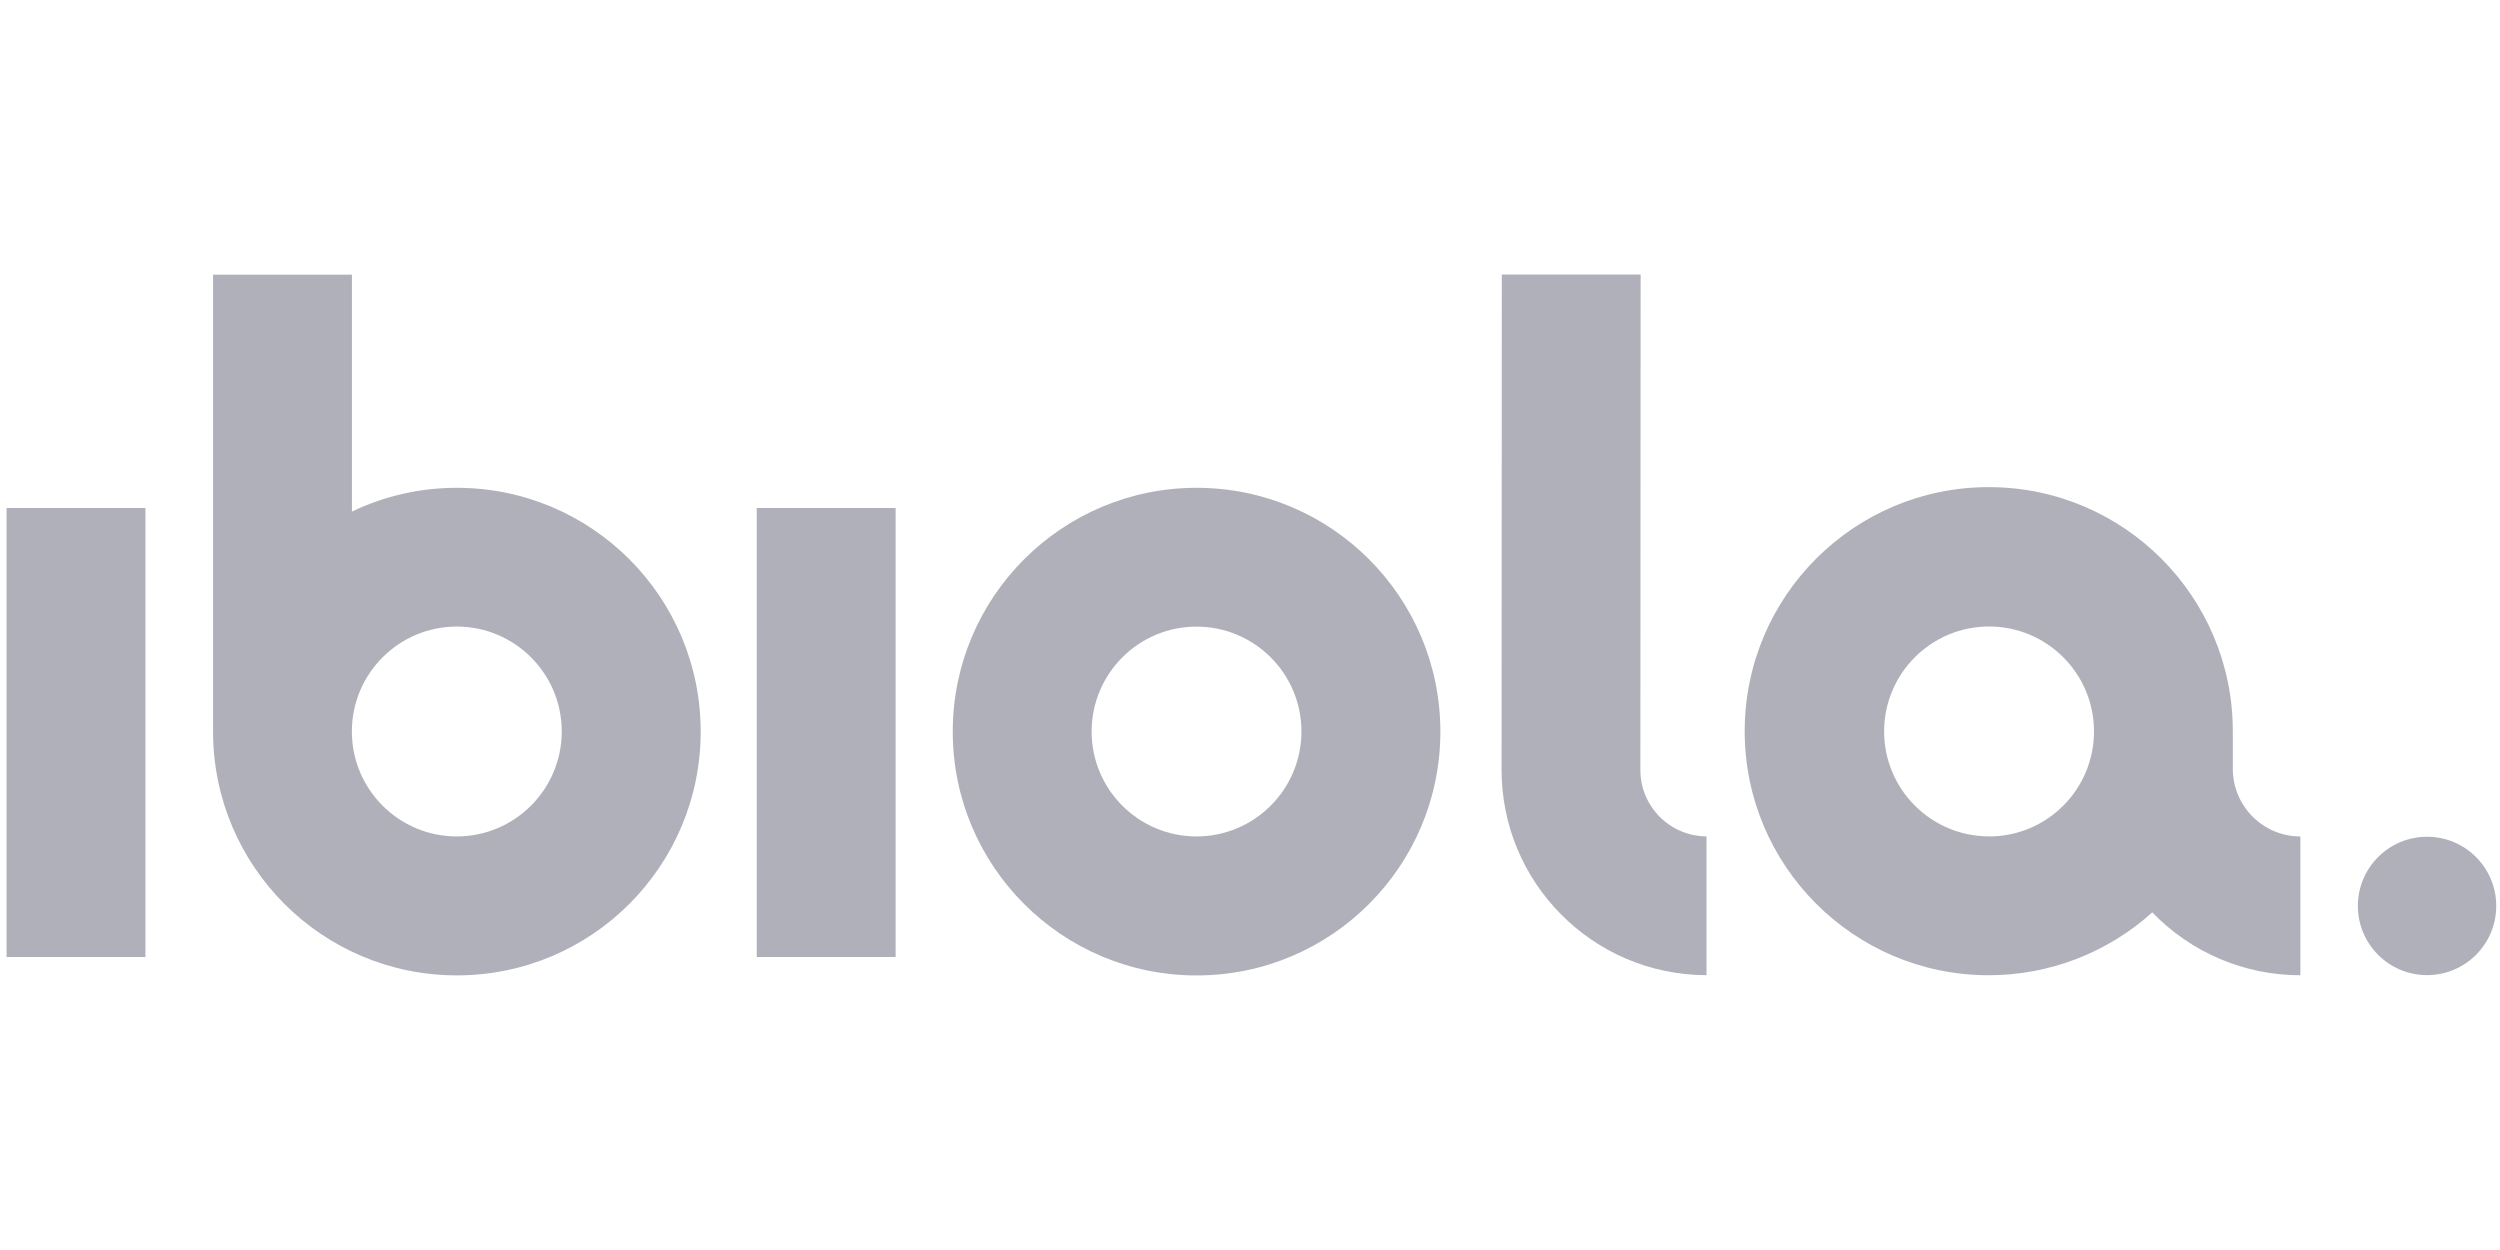
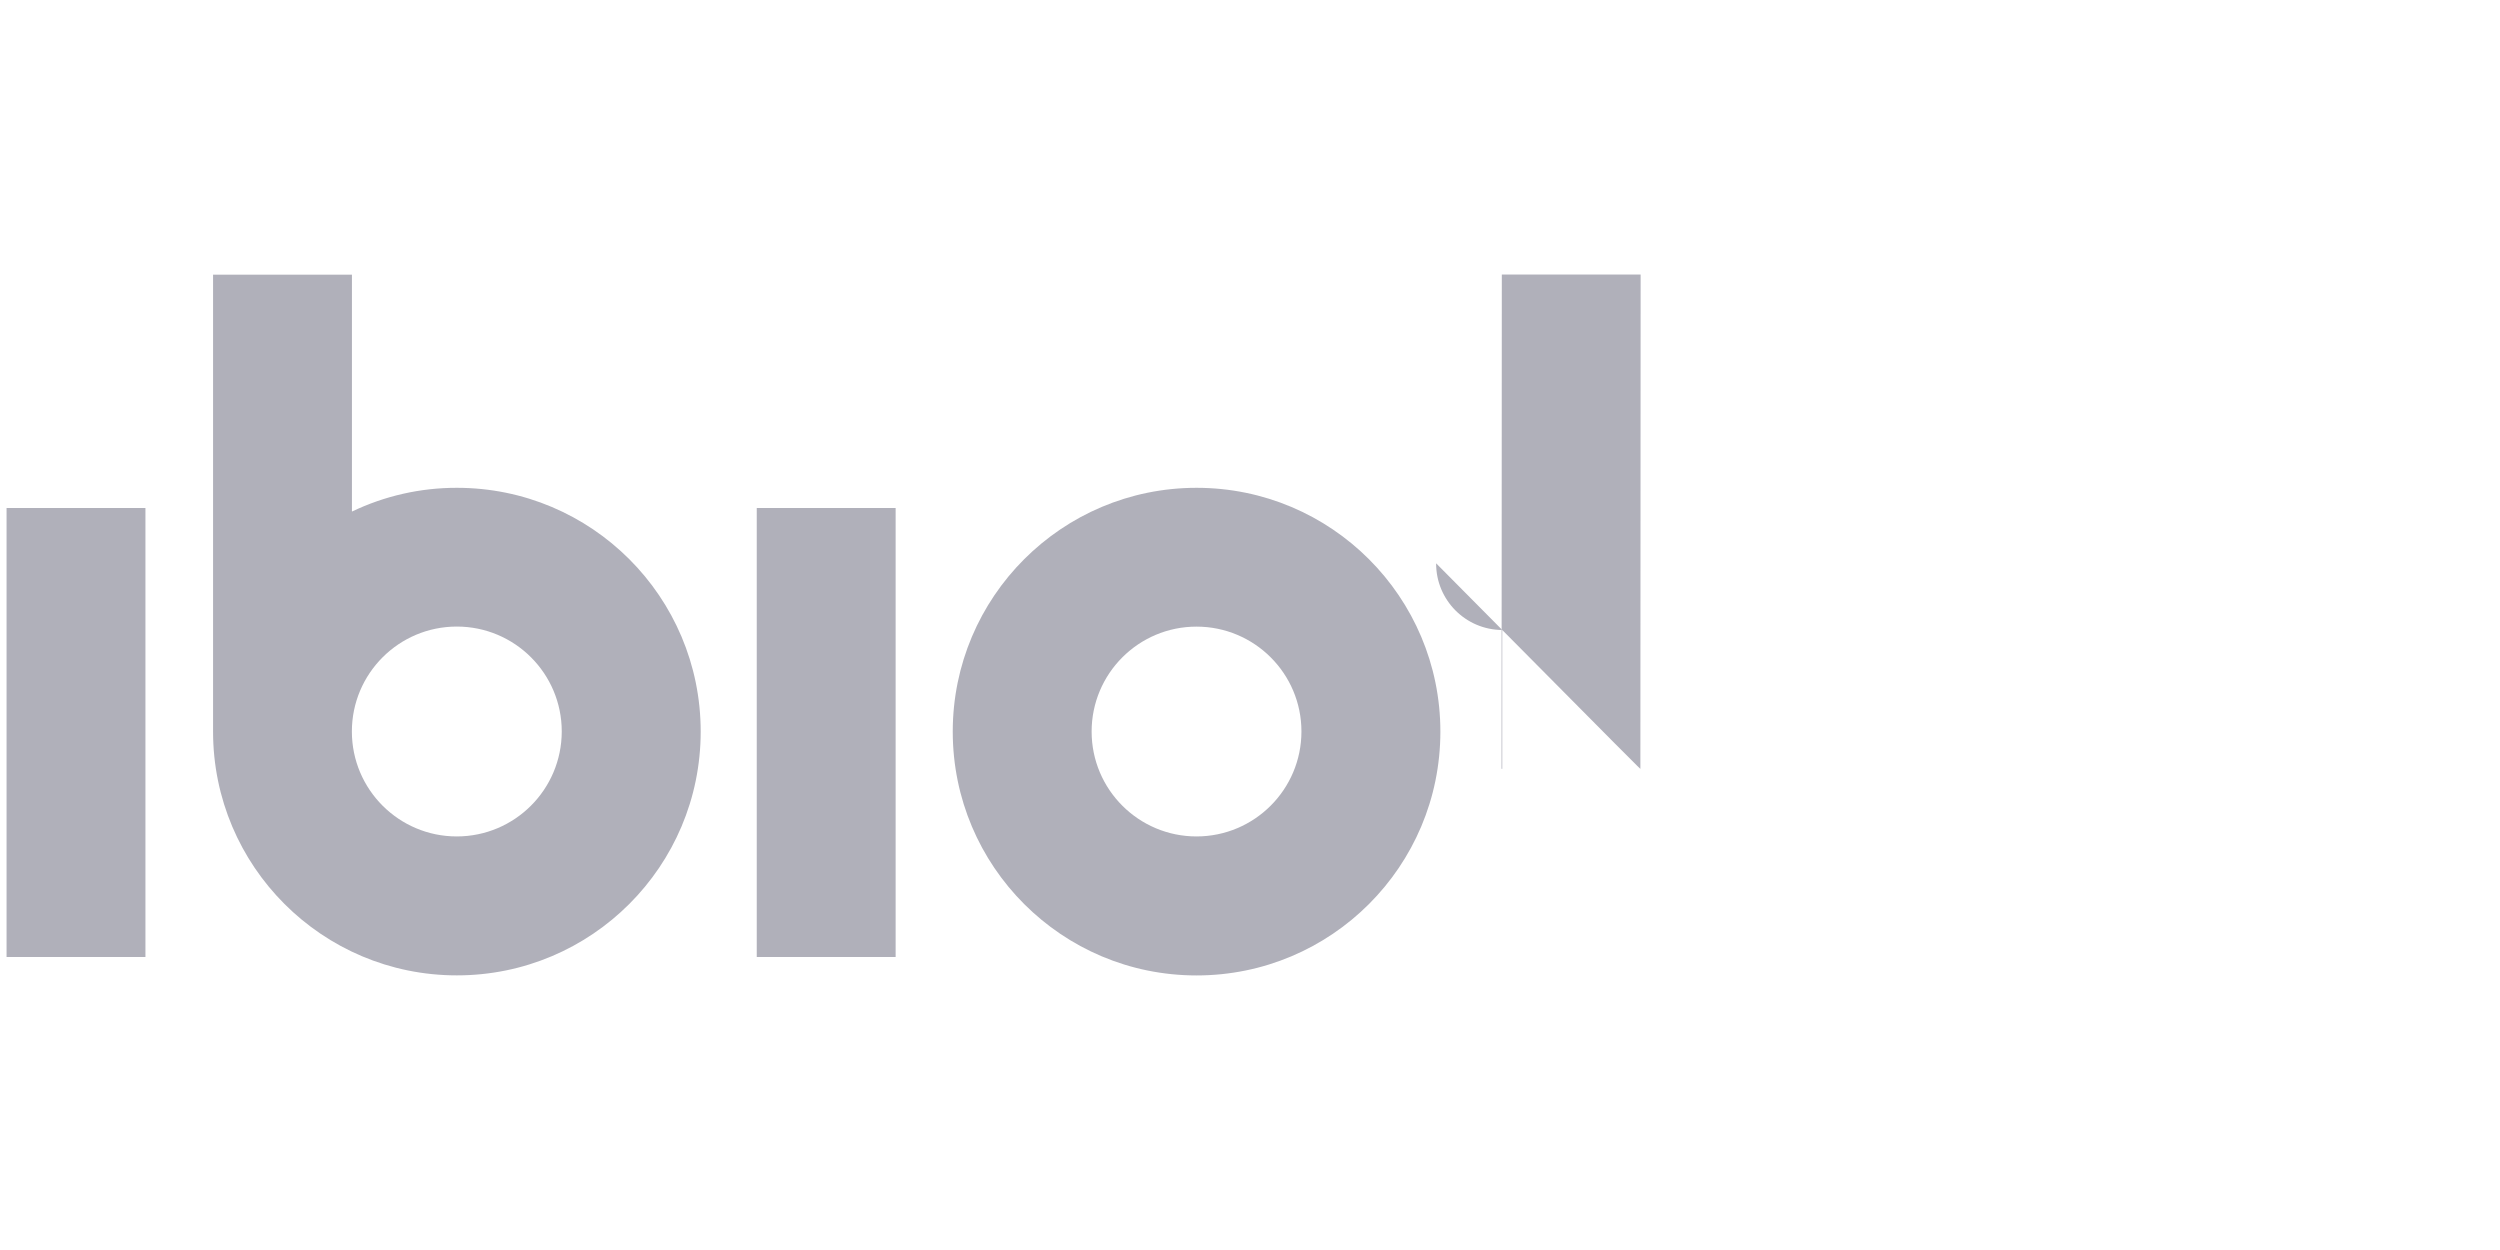
<svg xmlns="http://www.w3.org/2000/svg" version="1.1" id="Ebene_1" x="0px" y="0px" height="800" width="1600" viewBox="0 0 4000 2000" style="enable-background:new 0 0 4000 2000;" xml:space="preserve">
  <rect x="1210.8" y="812.8" style="fill:#B0B0BA;" width="222.2" height="718.4" />
  <rect x="10.5" y="812.8" style="fill:#B0B0BA;" width="222.2" height="718.4" />
  <path style="fill:#B0B0BA;" d="M730.9,780.5c-58.1-0.1-115.4,12.9-167.8,38v-379H340.9v731c0,215.4,174.6,390.1,390.1,390.1   s390.1-174.6,390.1-390.1S946.4,780.4,730.9,780.5L730.9,780.5z M730.9,1338.3c-92.7,0-167.9-75.2-167.9-167.9   s75.2-167.9,167.9-167.9s167.9,75.2,167.9,167.9c0,0,0,0,0,0.1C898.6,1263.2,823.5,1338.2,730.9,1338.3z" />
  <path style="fill:#B0B0BA;" d="M1914.5,780.5c-215.4,0-390.1,174.6-390.1,390.1s174.6,390.1,390.1,390.1s390.1-174.6,390.1-390.1   S2129.9,780.5,1914.5,780.5z M1914.5,1338.3c-92.7,0-167.9-75.1-167.9-167.8c0-92.7,75.1-167.9,167.8-167.9s167.9,75.1,167.9,167.8   c0,0,0,0.1,0,0.1C2082.2,1263.1,2007.1,1338.2,1914.5,1338.3z" />
-   <path style="fill:#B0B0BA;" d="M2624.6,1230.1l0.4-790.8h-222.1l-0.4,790.8c-0.9,181.4,145.4,329.3,326.8,330.2c0.4,0,0.7,0,1.1,0   v-222.1c-58.7-0.3-106-48-105.8-106.7C2624.6,1231.1,2624.6,1230.6,2624.6,1230.1z" />
-   <path style="fill:#B0B0BA;" d="M3572.5,1230.1v-59.7c0.3-215.7-174.4-390.7-390-391c-215.7-0.3-390.7,174.4-391,390   c-0.3,215.7,174.4,390.7,390,391c96.8,0.1,190.2-35.7,262.1-100.6c62.1,64.3,147.6,100.7,237,100.6v-222.1   C3620.9,1338.3,3572.5,1289.8,3572.5,1230.1z M3182.5,1338.2c-92.7,0-167.9-75.2-167.9-167.9s75.2-167.9,167.9-167.9   s167.9,75.2,167.9,167.9c0,0,0,0,0,0.1c-0.1,92.7-75.1,167.8-167.8,167.9L3182.5,1338.2z" />
-   <circle style="fill:#B0B0BA;" cx="3883.3" cy="1449.5" r="110.7" />
+   <path style="fill:#B0B0BA;" d="M2624.6,1230.1l0.4-790.8h-222.1l-0.4,790.8c0.4,0,0.7,0,1.1,0   v-222.1c-58.7-0.3-106-48-105.8-106.7C2624.6,1231.1,2624.6,1230.6,2624.6,1230.1z" />
</svg>